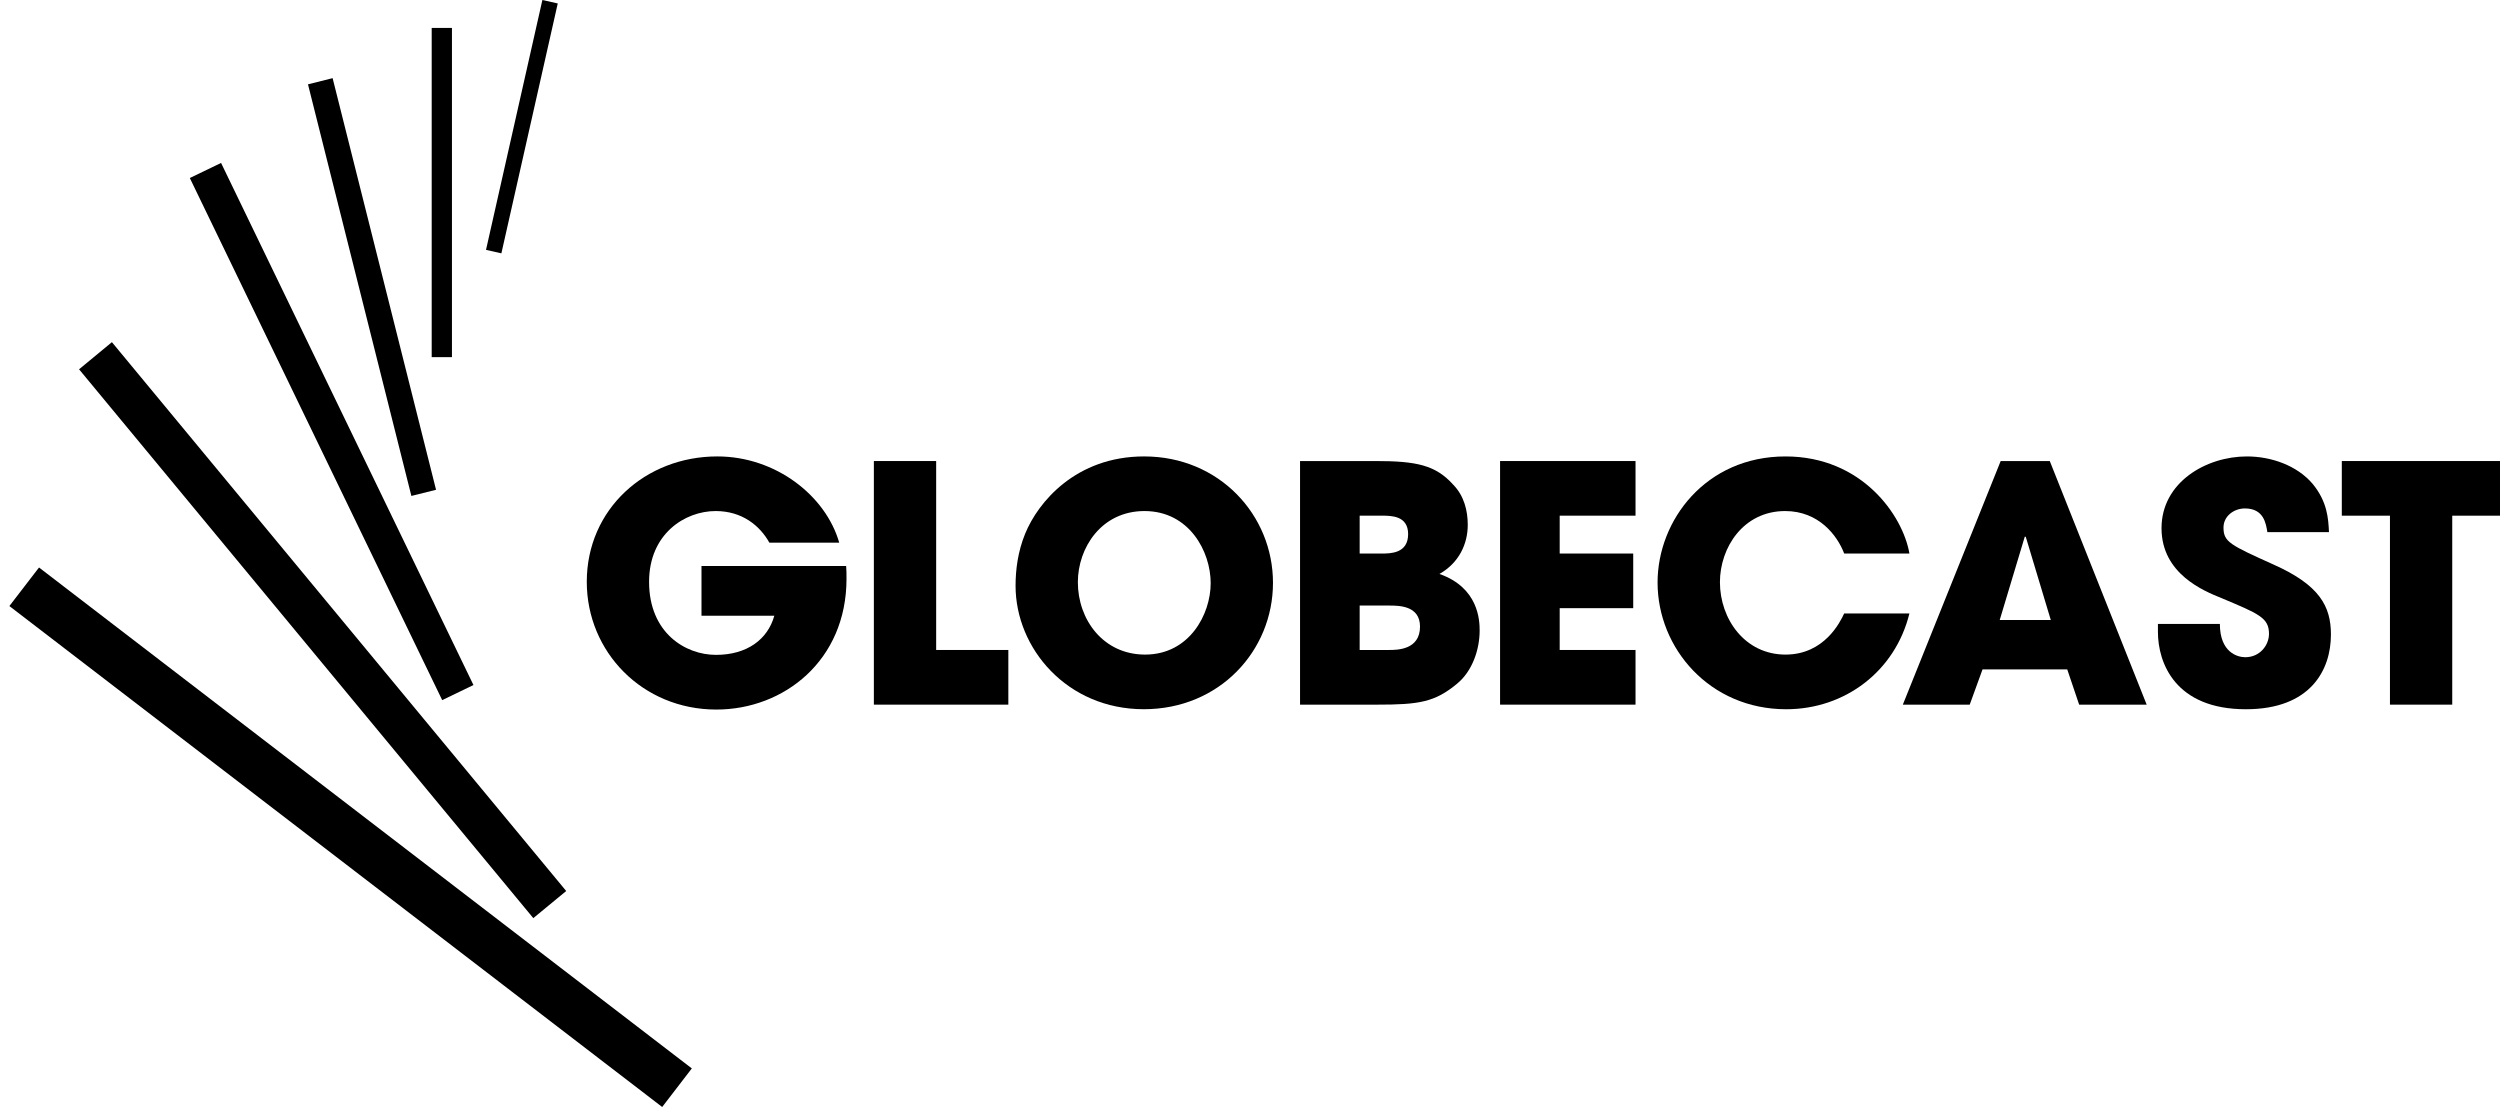
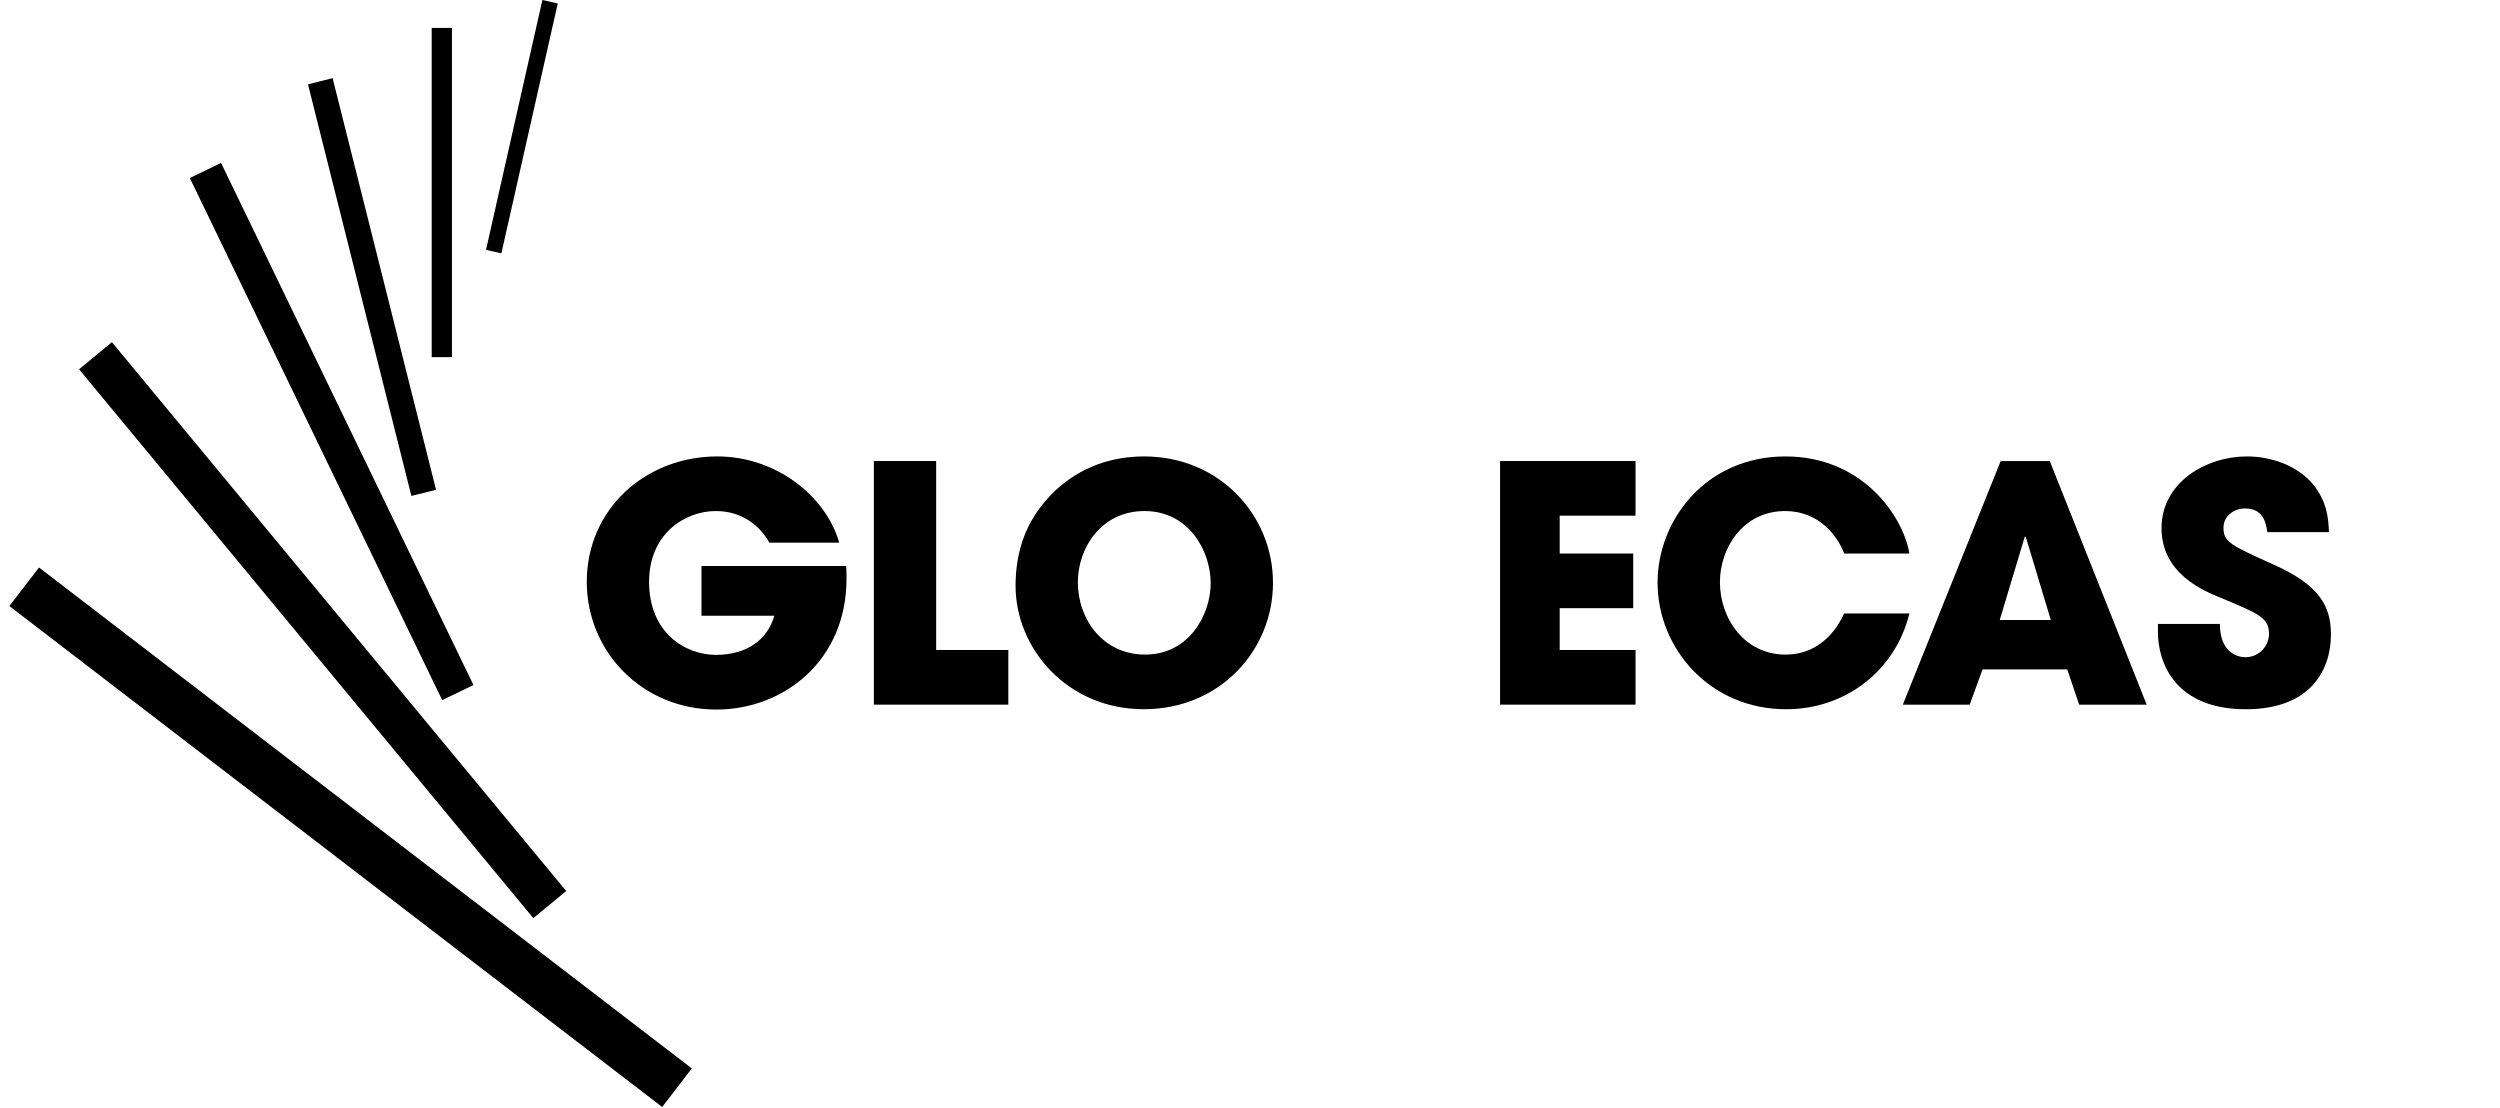
<svg xmlns="http://www.w3.org/2000/svg" width="176" height="78" viewBox="0 0 176 78" fill="none">
  <path fill-rule="evenodd" clip-rule="evenodd" d="M49.385 39.848V43.347H54.512C54.048 45.016 52.588 46.103 50.404 46.103C48.245 46.103 45.695 44.551 45.695 40.961C45.695 37.577 48.223 35.978 50.383 35.978C52.24 35.978 53.49 36.998 54.164 38.203H59.081C58.132 34.89 54.604 32.132 50.498 32.132C45.44 32.132 41.309 35.839 41.309 40.961C41.309 45.895 45.231 49.953 50.431 49.953C55.186 49.953 59.594 46.498 59.594 40.752C59.594 40.405 59.594 40.149 59.569 39.848H49.385Z" fill="black" />
  <path fill-rule="evenodd" clip-rule="evenodd" d="M65.906 32.457H61.52V49.607H70.987V45.758H65.906V32.457Z" fill="black" />
  <path fill-rule="evenodd" clip-rule="evenodd" d="M80.615 46.083C77.67 46.083 75.881 43.625 75.881 40.985C75.881 38.575 77.53 35.978 80.571 35.978C83.725 35.978 85.232 38.829 85.232 41.054C85.232 43.254 83.725 46.083 80.615 46.083ZM80.546 32.132C75.744 32.132 73.074 35.353 72.169 37.578C71.658 38.829 71.496 40.104 71.496 41.24C71.496 45.641 75.117 49.929 80.524 49.929C85.861 49.929 89.618 45.803 89.618 41.031C89.618 36.257 85.837 32.132 80.546 32.132Z" fill="black" />
-   <path fill-rule="evenodd" clip-rule="evenodd" d="M97.787 45.758H95.72V42.631H97.787C98.486 42.631 99.969 42.631 99.969 44.114C99.969 45.758 98.347 45.758 97.787 45.758ZM95.72 36.303H97.276C97.951 36.303 99.132 36.303 99.132 37.602C99.132 38.969 97.881 38.969 97.276 38.969H95.72V36.303ZM101.336 40.406C102.73 39.618 103.33 38.274 103.33 36.952C103.33 35.957 103.077 34.913 102.311 34.126C101.061 32.734 99.711 32.457 96.811 32.457H91.523V49.607H96.974C99.874 49.607 101.011 49.442 102.589 48.122C103.633 47.266 104.167 45.758 104.167 44.391C104.167 43.673 104.097 41.378 101.336 40.406Z" fill="black" />
  <path fill-rule="evenodd" clip-rule="evenodd" d="M105.605 49.607H115.141V45.758H109.802V42.815H114.979V38.969H109.802V36.303L115.141 36.303V32.457H105.605V49.607Z" fill="black" />
  <path fill-rule="evenodd" clip-rule="evenodd" d="M129.831 43.186C129.55 43.789 128.437 46.083 125.699 46.083C122.843 46.083 121.083 43.58 121.083 40.985C121.083 38.552 122.729 35.978 125.675 35.978C128.04 35.978 129.344 37.692 129.831 38.967H134.423C133.96 36.278 131.08 32.133 125.699 32.133C120.084 32.133 116.693 36.629 116.693 41.01C116.693 45.641 120.363 49.931 125.746 49.931C129.899 49.931 133.427 47.242 134.423 43.186H129.831Z" fill="black" />
  <path fill-rule="evenodd" clip-rule="evenodd" d="M140.78 43.649L142.543 37.787H142.612L144.376 43.649H140.78ZM140.848 32.457L133.959 49.607H138.668L139.57 47.126H145.534L146.372 49.607H151.126L144.304 32.457H140.848Z" fill="black" />
  <path fill-rule="evenodd" clip-rule="evenodd" d="M156.534 37.139C156.534 36.327 157.277 35.794 158.042 35.794C159.385 35.794 159.527 36.882 159.622 37.461H163.96C163.913 36.488 163.843 35.331 162.822 34.078C161.708 32.757 159.876 32.133 158.181 32.133C155.303 32.133 152.171 33.961 152.171 37.184C152.171 40.406 155.166 41.609 156.371 42.097C159.018 43.209 159.737 43.487 159.737 44.622C159.737 45.411 159.109 46.268 158.066 46.268C157.507 46.268 156.279 45.921 156.279 43.927H151.918V44.485C151.918 46.684 153.145 49.931 158.111 49.931C162.66 49.931 164.098 47.173 164.098 44.67C164.098 42.676 163.288 41.192 160.084 39.757C156.998 38.364 156.534 38.157 156.534 37.139Z" fill="black" />
-   <path fill-rule="evenodd" clip-rule="evenodd" d="M164.863 32.457V36.304H168.253V49.607H172.638V36.304H176.001V32.457H164.863Z" fill="black" />
  <path fill-rule="evenodd" clip-rule="evenodd" d="M0.66 42.666L46.618 77.932L48.704 75.217L2.747 39.952L0.66 42.666Z" fill="black" />
  <path fill-rule="evenodd" clip-rule="evenodd" d="M5.566 25.998L37.545 64.636L39.861 62.727L7.878 24.088L5.566 25.998Z" fill="black" />
  <path fill-rule="evenodd" clip-rule="evenodd" d="M13.363 12.532L31.131 49.289L33.331 48.226L15.563 11.471L13.363 12.532Z" fill="black" />
  <path fill-rule="evenodd" clip-rule="evenodd" d="M21.682 5.937L28.961 34.914L30.698 34.48L23.416 5.502L21.682 5.937Z" fill="black" />
  <path fill-rule="evenodd" clip-rule="evenodd" d="M30.391 25.143H31.817V1.966H30.391V25.143Z" fill="black" />
  <path fill-rule="evenodd" clip-rule="evenodd" d="M34.215 17.591L35.297 17.835L39.266 0.243L38.184 0L34.215 17.591Z" fill="black" />
</svg>